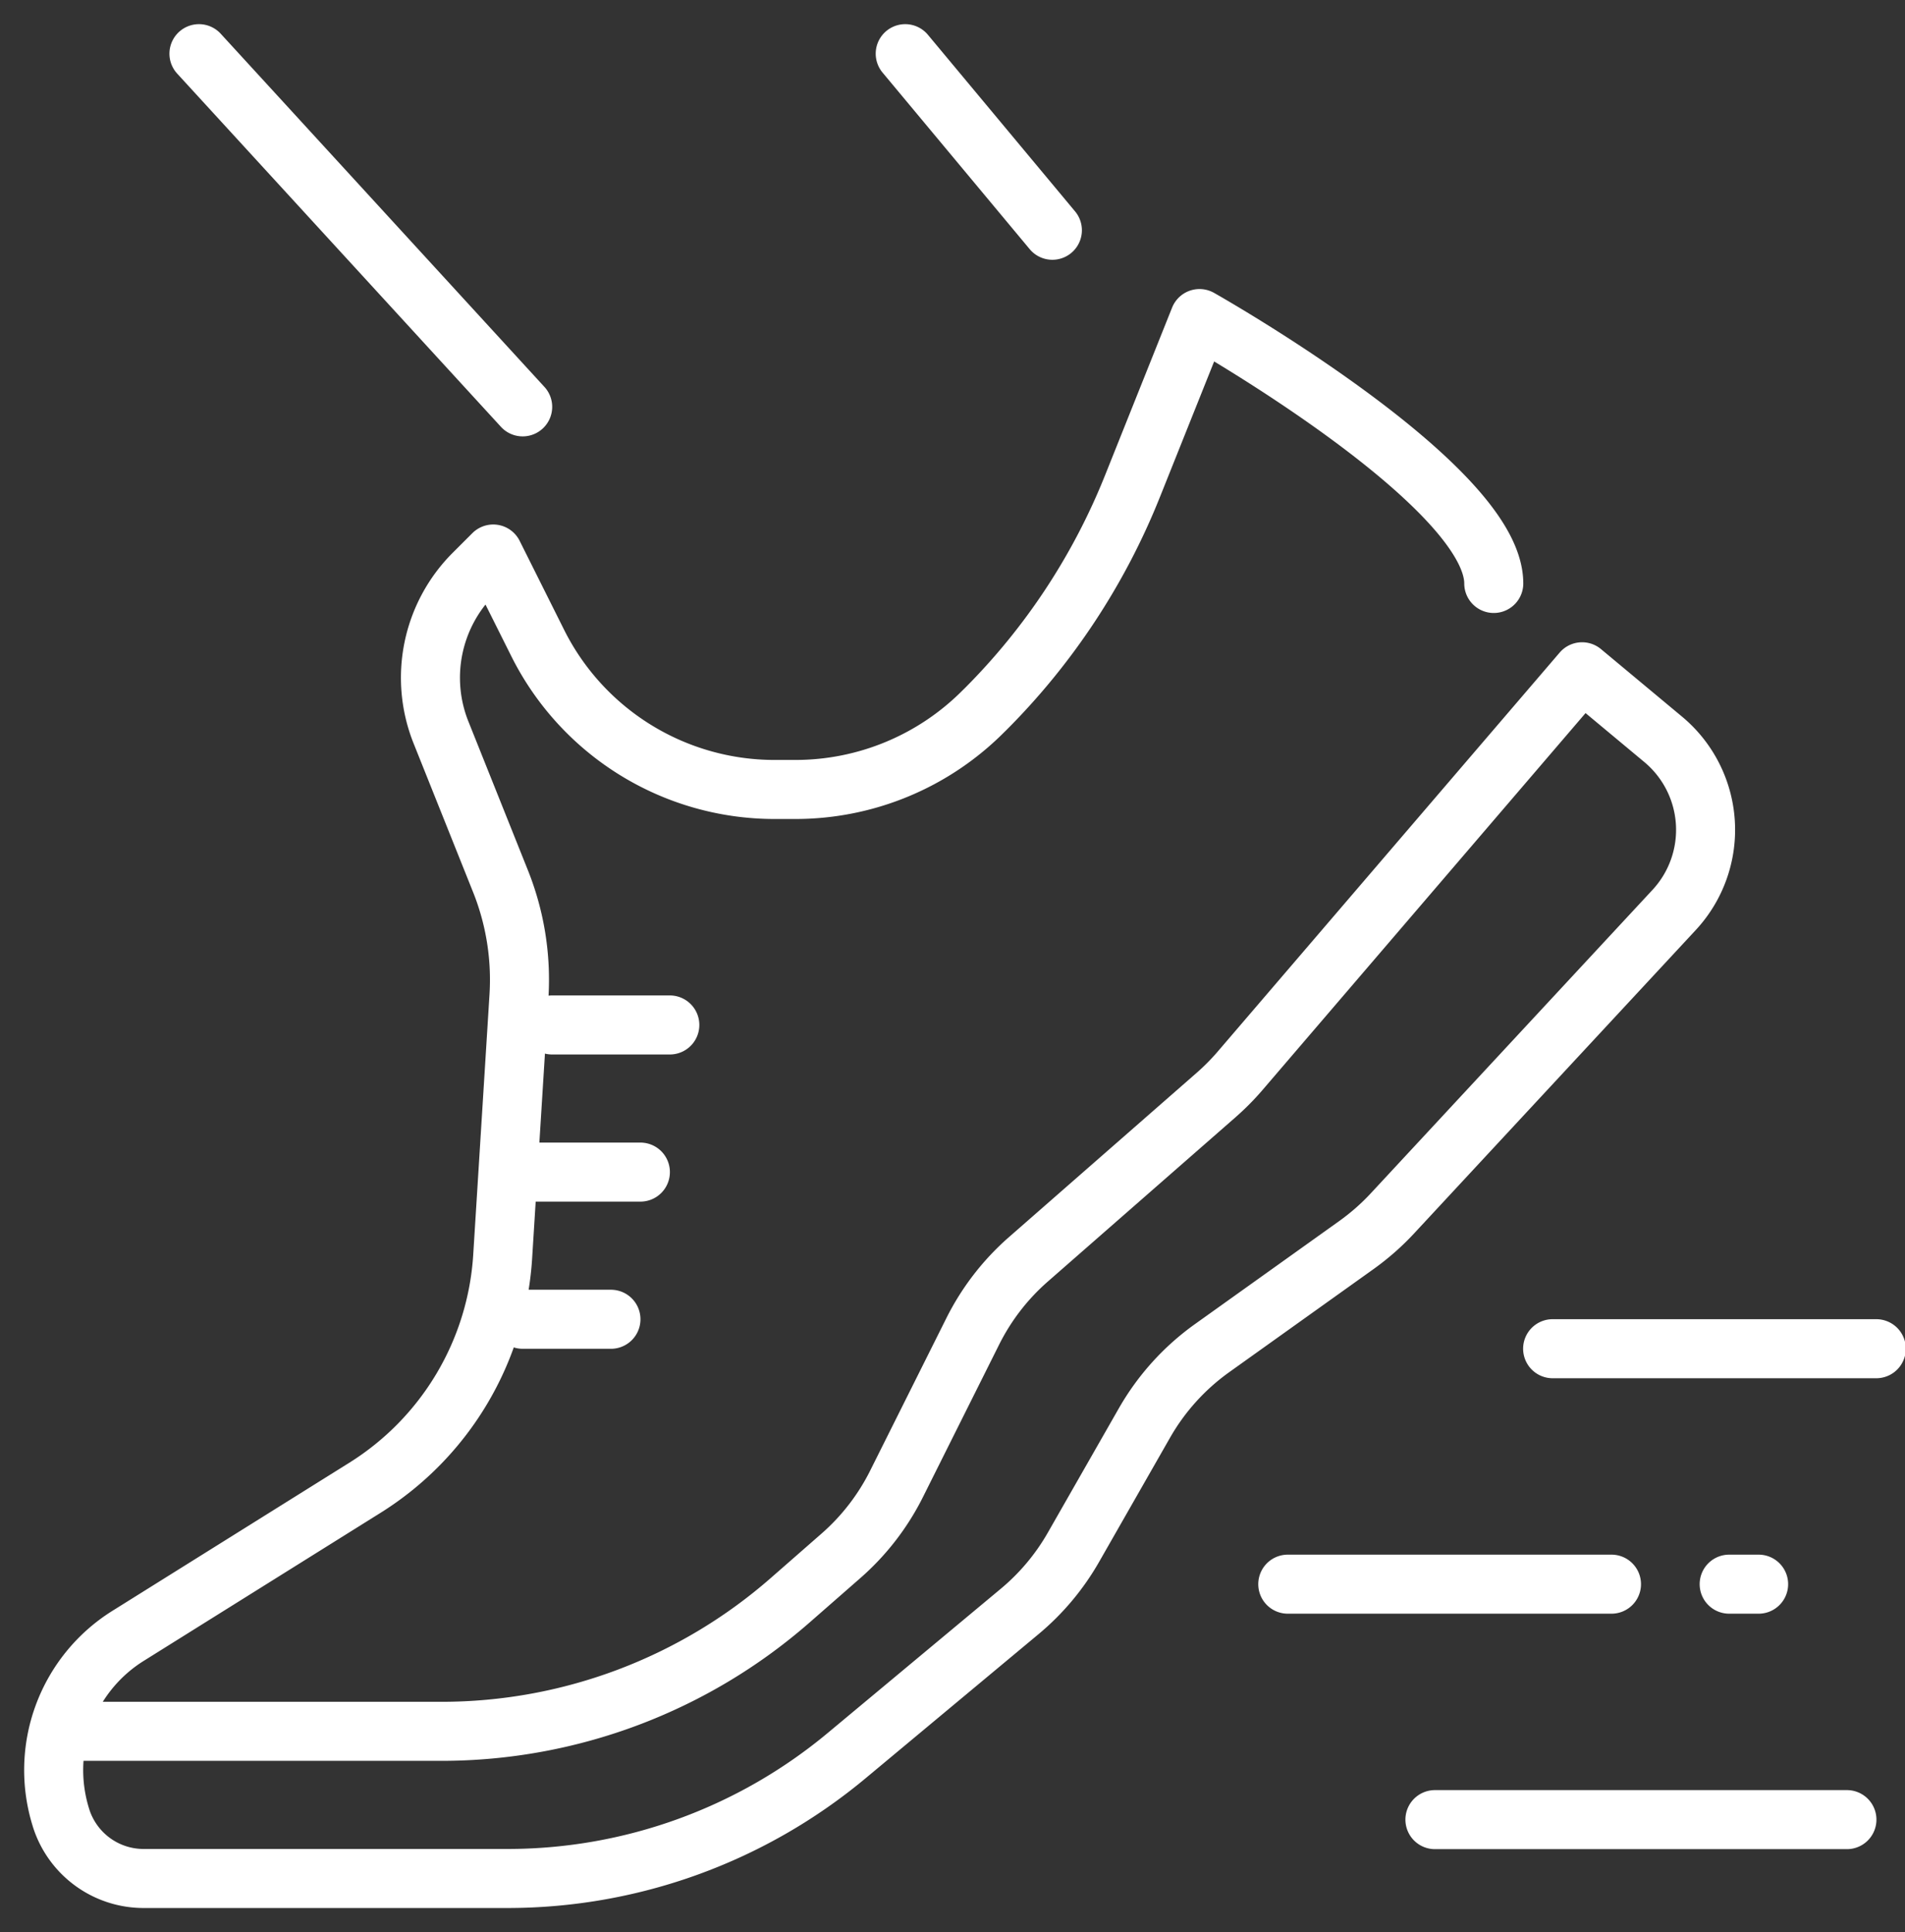
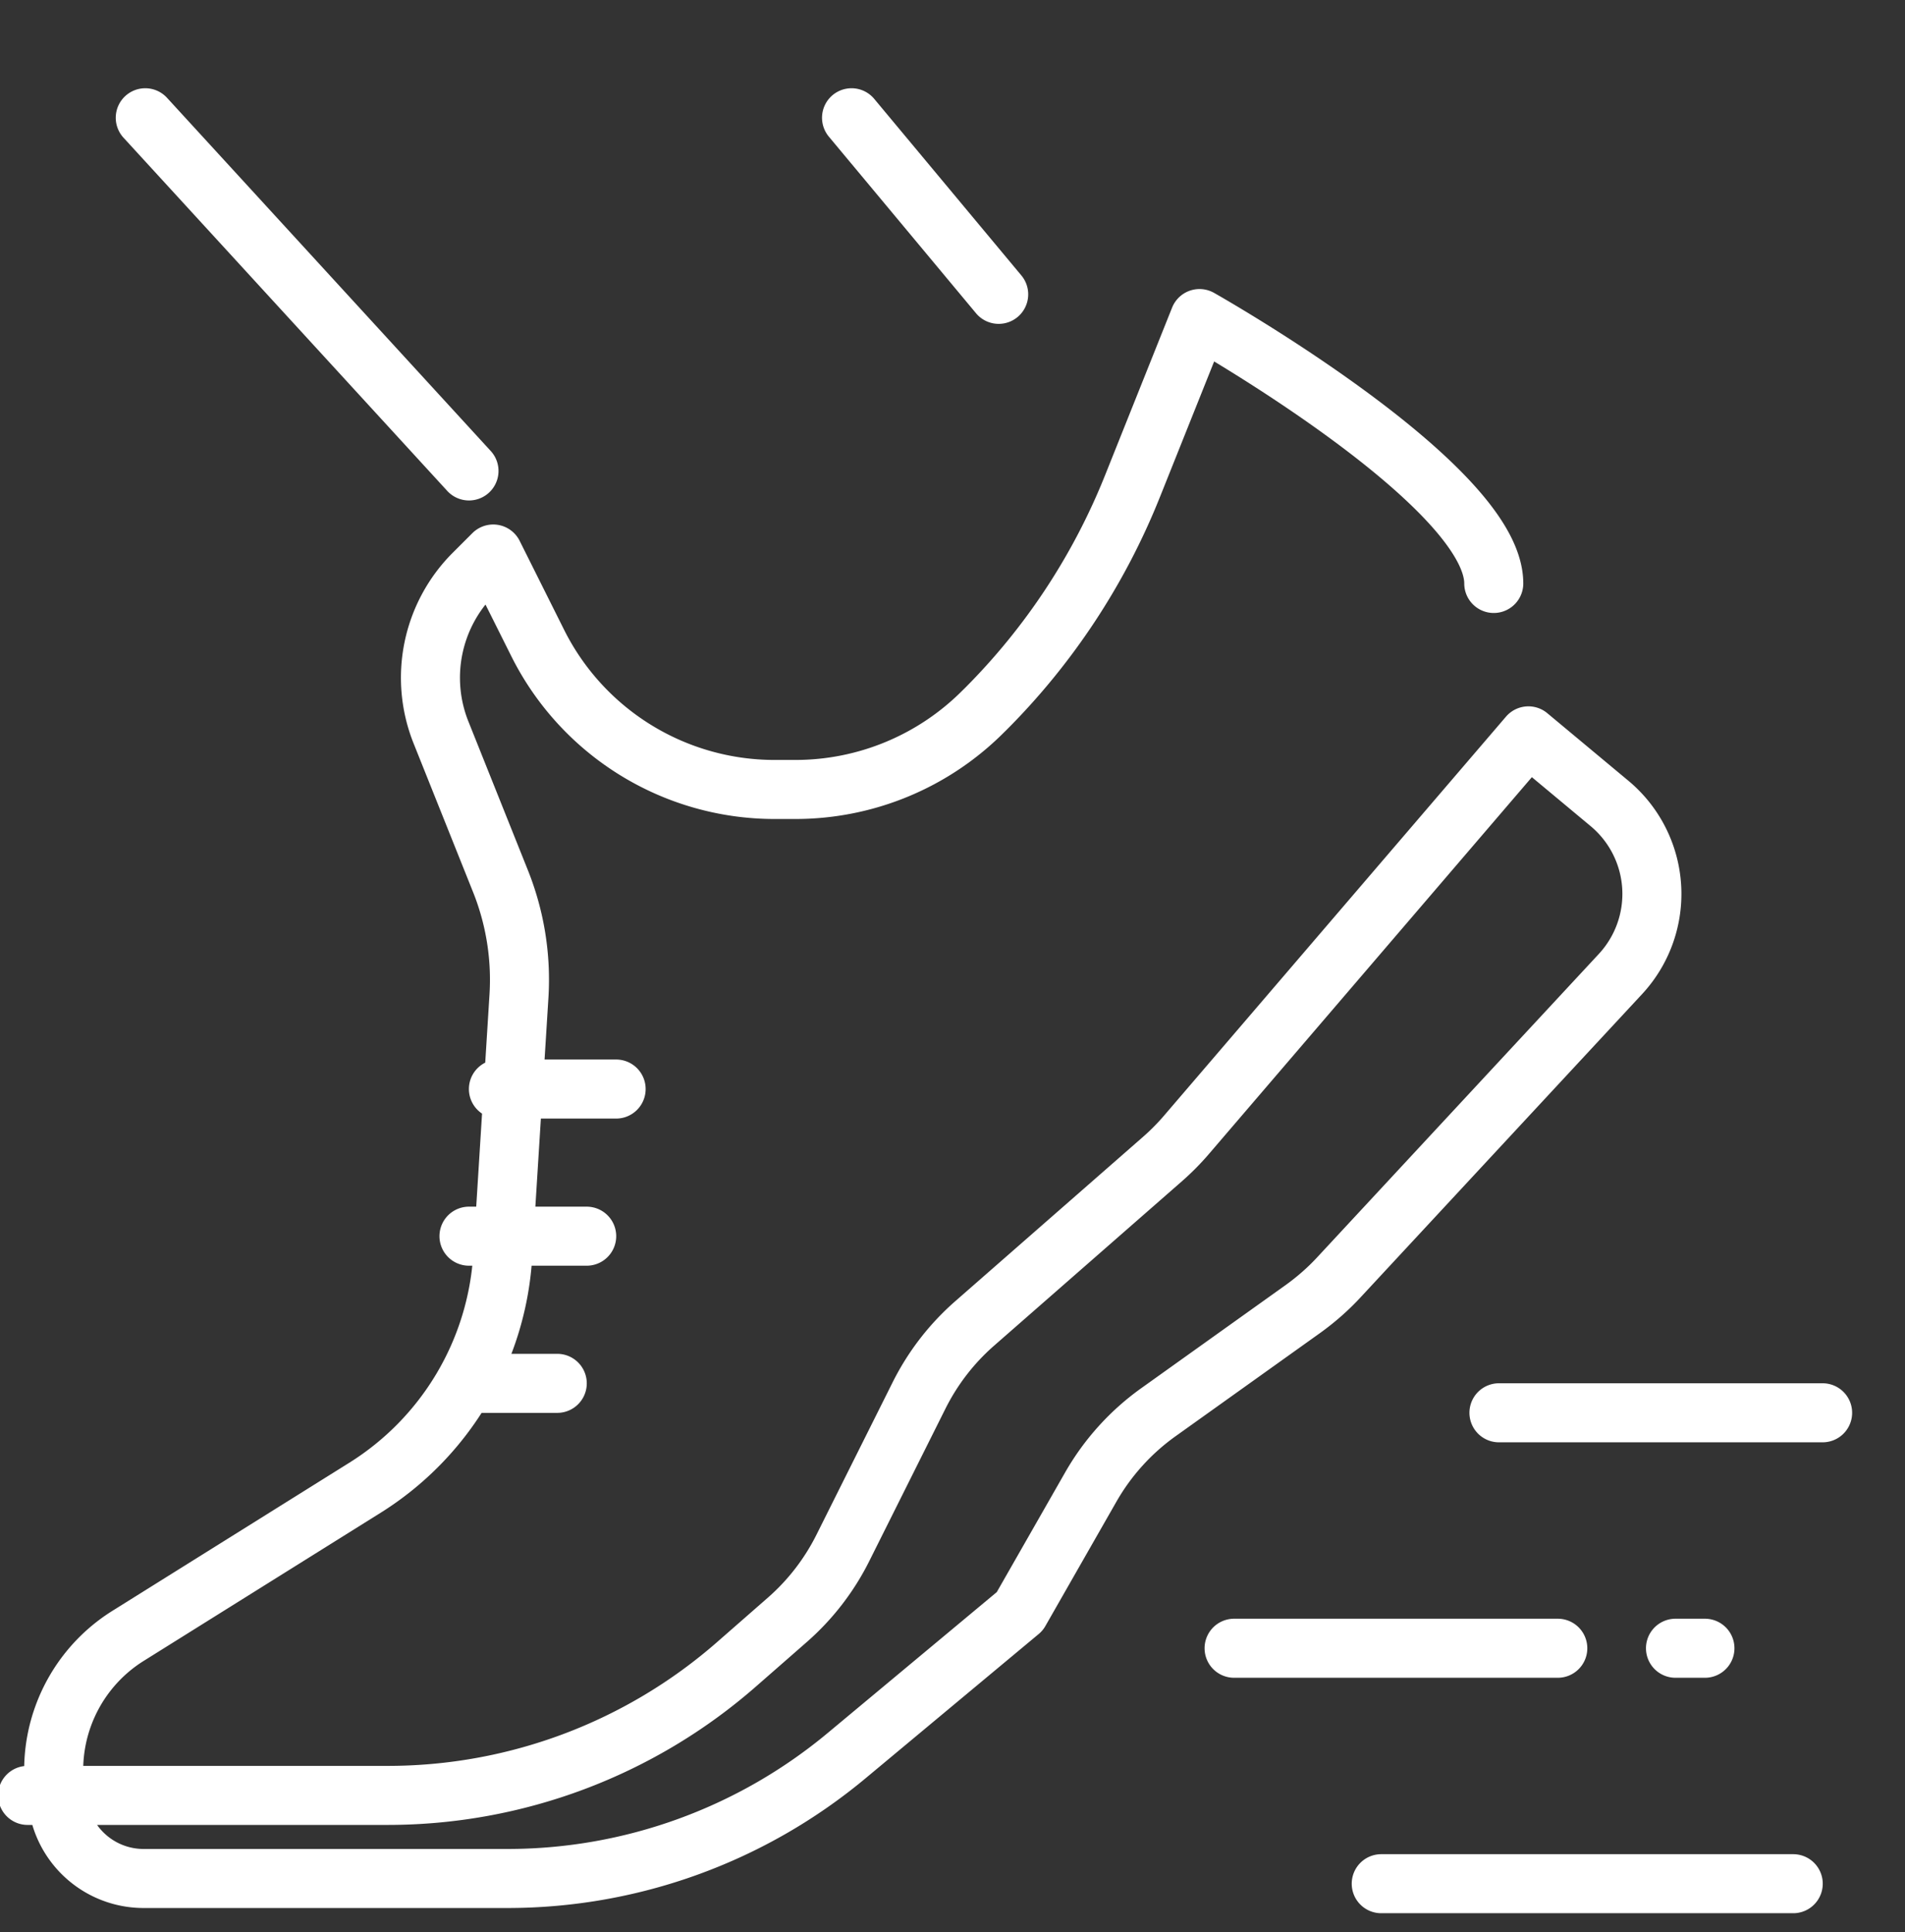
<svg xmlns="http://www.w3.org/2000/svg" height="72" viewBox="0 0 71 72" width="71">
  <rect x="0" y="0" width="71" height="72" fill="#333333" stroke="none" />
-   <path d="m55.673 21.742c0-3.689-10.967-9.871-10.967-9.871l-2.498 6.246a24.738 24.738 0 0 1 -5.481 8.314l-.082.08a9.88 9.88 0 0 1 -6.996 2.908h-.778a9.871 9.871 0 0 1 -8.83-5.457l-1.658-3.317-.734.733a5.483 5.483 0 0 0 -1.213 5.915l2.219 5.547a9.878 9.878 0 0 1 .687 4.28l-.607 9.704a10.97 10.97 0 0 1 -5.133 8.616l-8.828 5.518a5.9 5.9 0 0 0 -2.497 6.788v.003a3.226 3.226 0 0 0 3.076 2.251h13.56c4.62 0 9.09-1.62 12.639-4.576l6.455-5.378a8.78 8.78 0 0 0 2.001-2.388l2.648-4.635a8.776 8.776 0 0 1 2.519-2.786l5.388-3.848c.48-.345.927-.736 1.33-1.17l10.502-11.31a4.388 4.388 0 0 0 -.405-6.356l-3.025-2.52-12.751 14.875c-.274.319-.57.617-.886.894l-7 6.126a8.781 8.781 0 0 0 -2.071 2.68l-2.843 5.688a8.781 8.781 0 0 1 -2.07 2.679l-1.894 1.657a19.741 19.741 0 0 1 -13 4.884h-13.42m16.45-15.355h3.29m-3.29-5.484h4.387m-3.29-5.483h4.387m-5.484-23.033-12.065-13.161m31.807 6.58-5.484-6.58m24.129 48.258h12.063m-21.934 8.774h12.064m-6.58 8.774h15.355m-4.388-8.774h1.097" fill="none" stroke="#fff" stroke-linecap="round" stroke-linejoin="round" stroke-width="2.2" />
+   <path d="m55.673 21.742c0-3.689-10.967-9.871-10.967-9.871l-2.498 6.246a24.738 24.738 0 0 1 -5.481 8.314l-.082.08a9.88 9.88 0 0 1 -6.996 2.908h-.778a9.871 9.871 0 0 1 -8.83-5.457l-1.658-3.317-.734.733a5.483 5.483 0 0 0 -1.213 5.915l2.219 5.547a9.878 9.878 0 0 1 .687 4.28l-.607 9.704a10.97 10.97 0 0 1 -5.133 8.616l-8.828 5.518a5.9 5.9 0 0 0 -2.497 6.788v.003a3.226 3.226 0 0 0 3.076 2.251h13.56c4.62 0 9.09-1.62 12.639-4.576l6.455-5.378l2.648-4.635a8.776 8.776 0 0 1 2.519-2.786l5.388-3.848c.48-.345.927-.736 1.33-1.17l10.502-11.31a4.388 4.388 0 0 0 -.405-6.356l-3.025-2.52-12.751 14.875c-.274.319-.57.617-.886.894l-7 6.126a8.781 8.781 0 0 0 -2.071 2.68l-2.843 5.688a8.781 8.781 0 0 1 -2.07 2.679l-1.894 1.657a19.741 19.741 0 0 1 -13 4.884h-13.42m16.45-15.355h3.29m-3.29-5.484h4.387m-3.29-5.483h4.387m-5.484-23.033-12.065-13.161m31.807 6.58-5.484-6.58m24.129 48.258h12.063m-21.934 8.774h12.064m-6.58 8.774h15.355m-4.388-8.774h1.097" fill="none" stroke="#fff" stroke-linecap="round" stroke-linejoin="round" stroke-width="2.2" />
</svg>